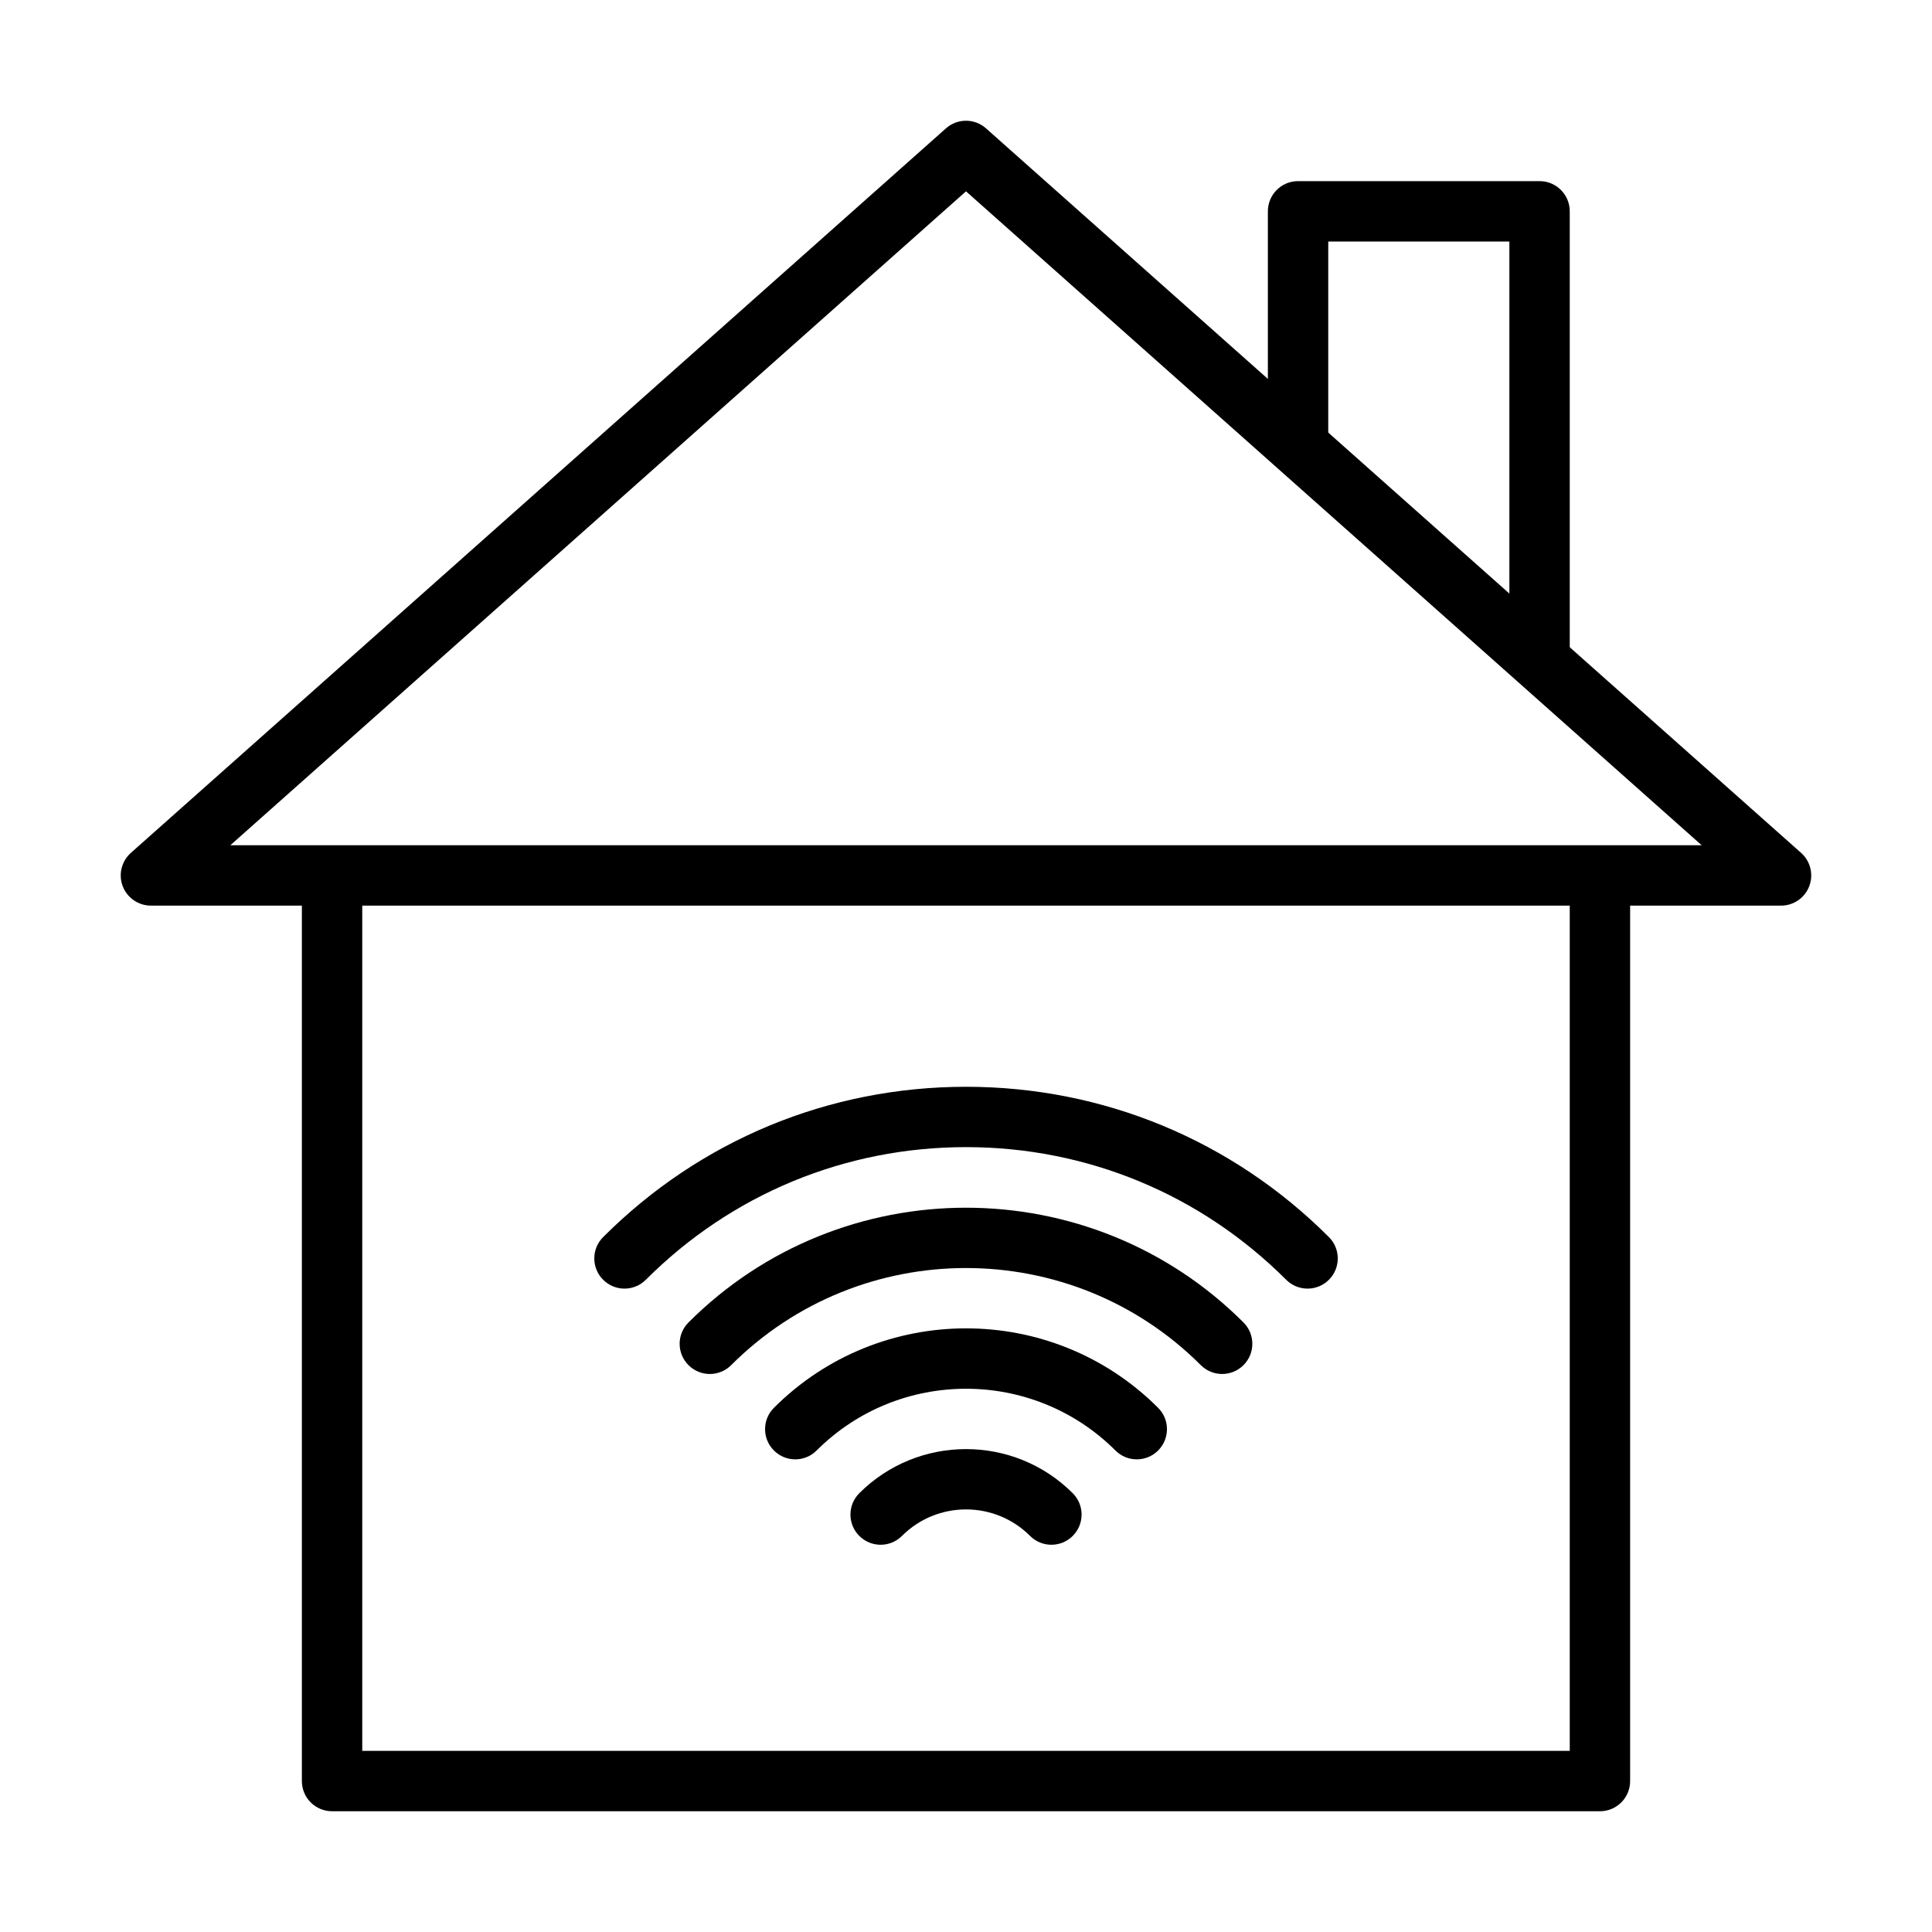
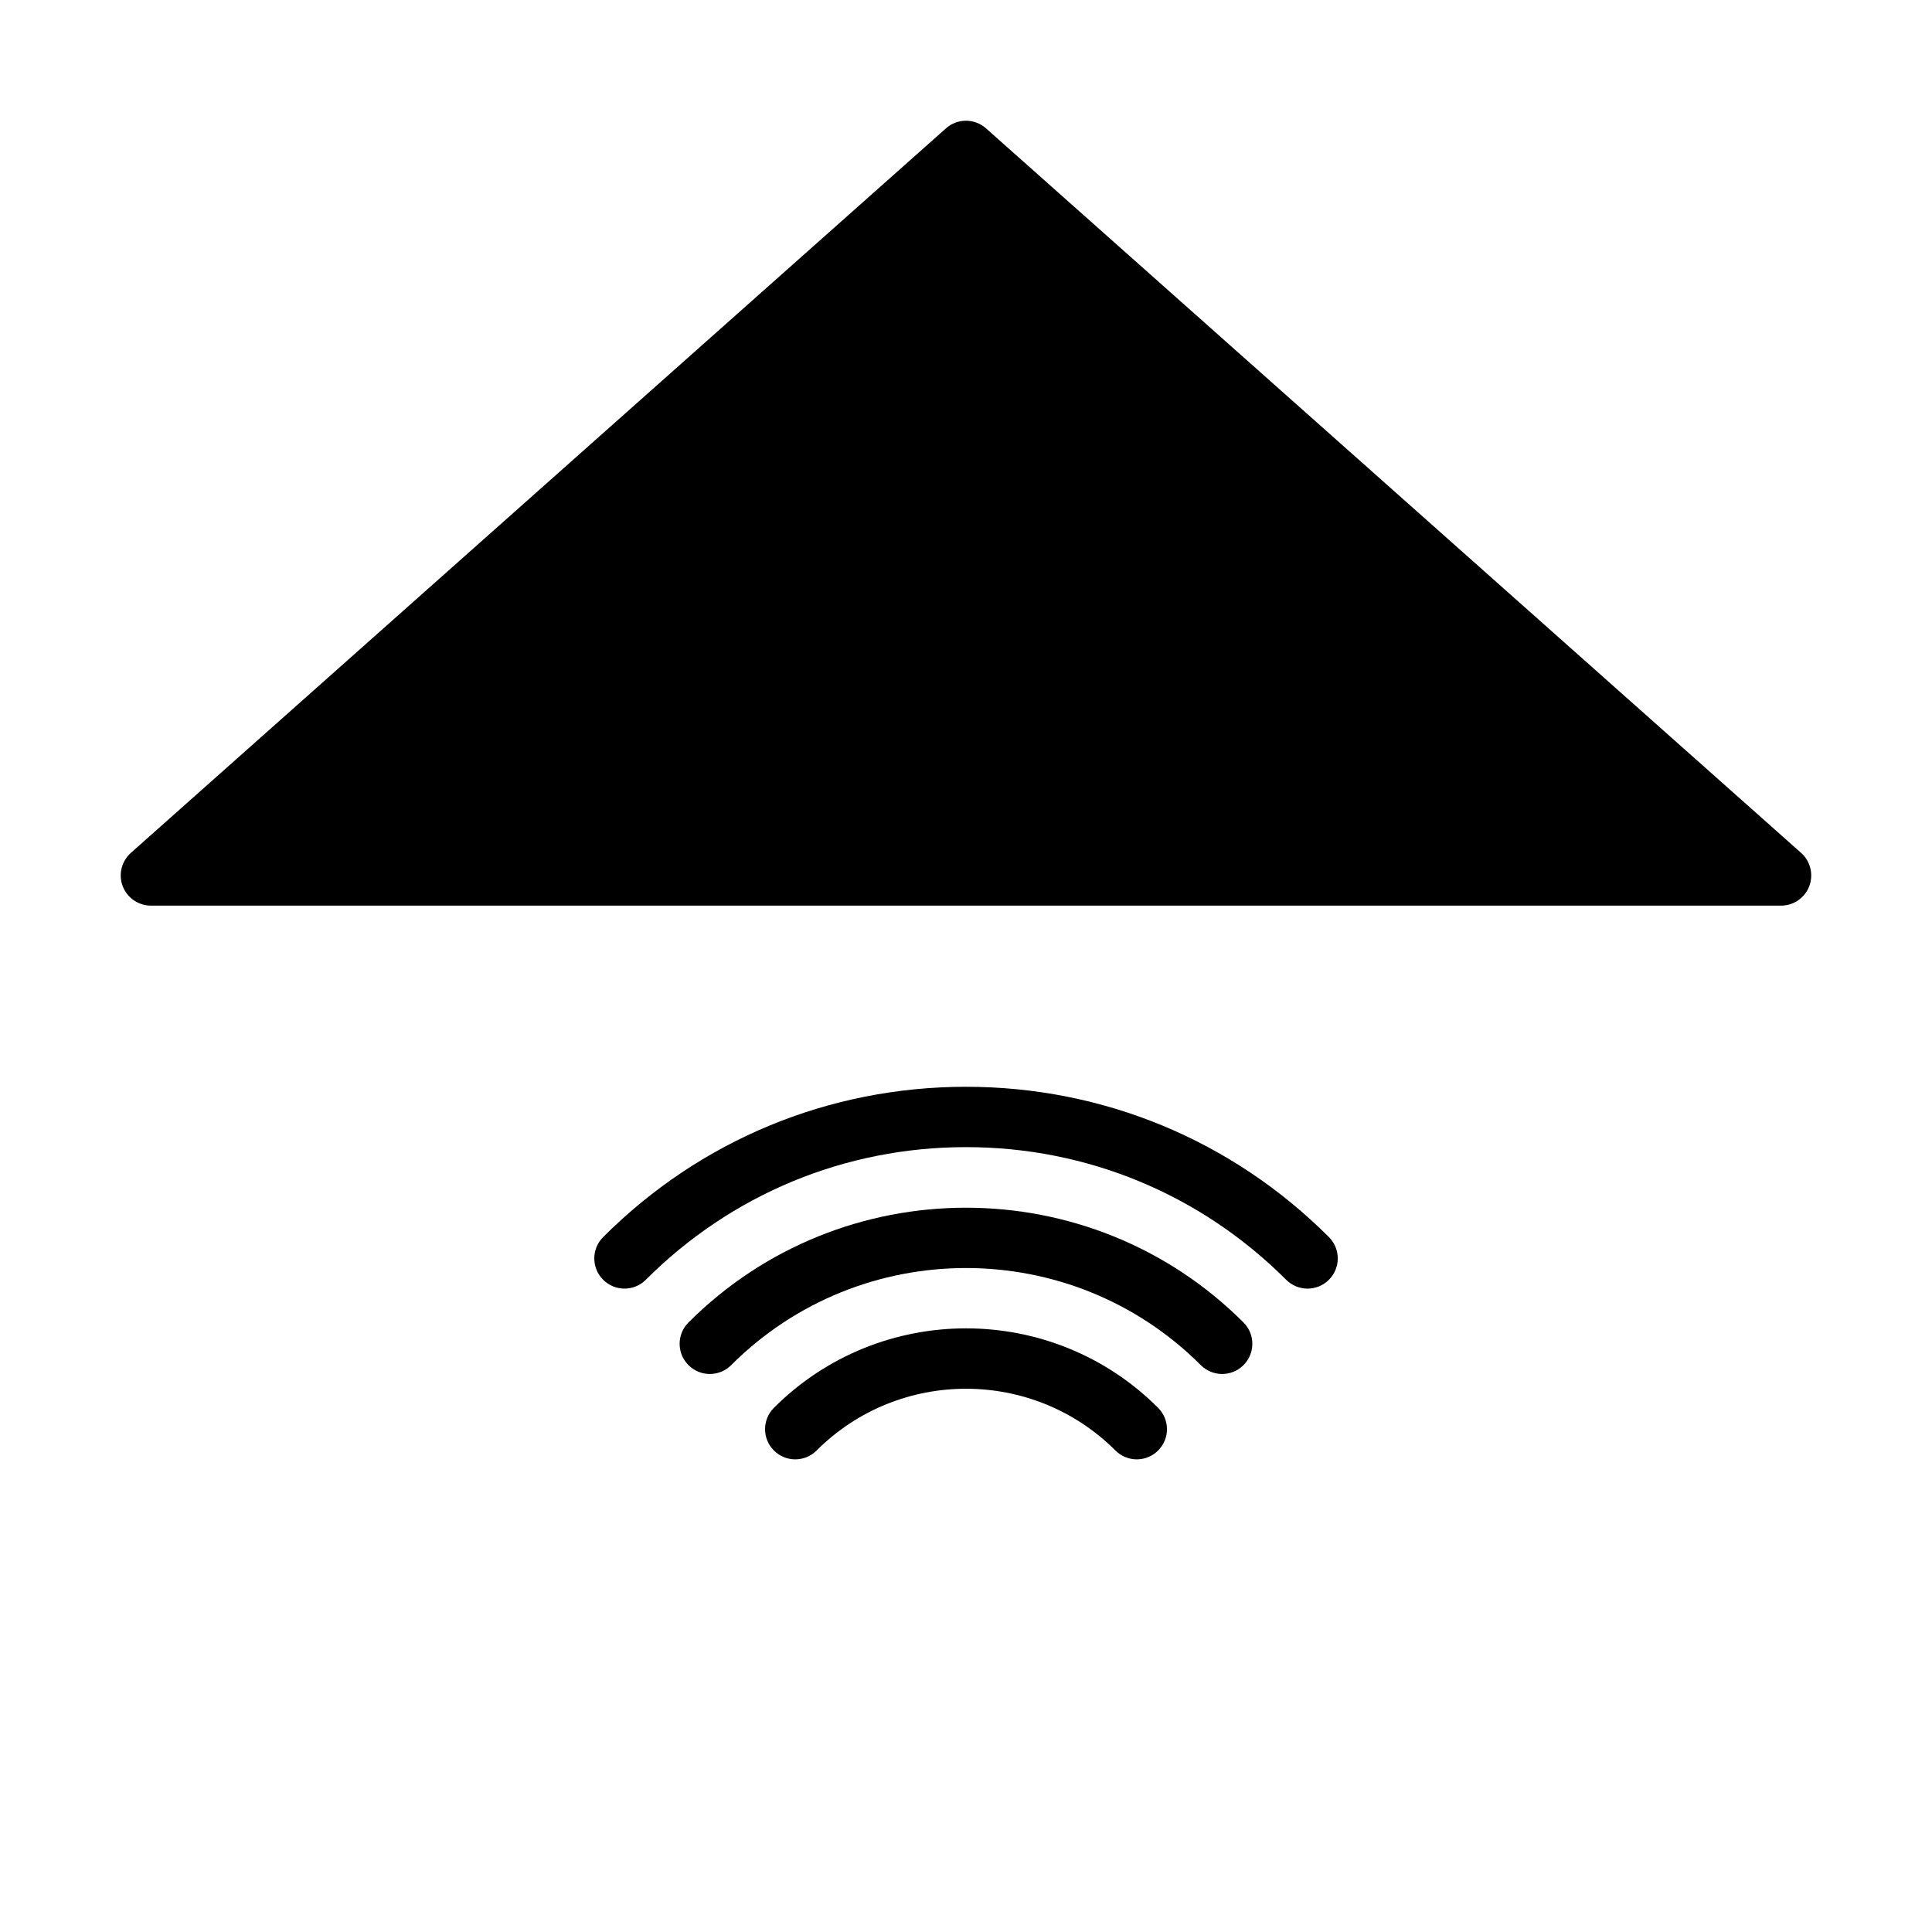
<svg xmlns="http://www.w3.org/2000/svg" viewBox="0 0 64 64">
  <g id="a" />
  <g id="b" />
  <g id="c" />
  <g id="d" />
  <g id="e" />
  <g id="f" />
  <g id="g" />
  <g id="h" />
  <g id="i" />
  <g id="j" />
  <g id="k" />
  <g id="l" />
  <g id="m" />
  <g id="n" />
  <g id="o" />
  <g id="p" />
  <g id="q">
    <g>
-       <path d="M52,58H12V29h-2v30c0,.553,.448,1,1,1H53c.552,0,1-.447,1-1V29h-2v29Z" />
-       <path d="M43.798,15.353c.118-.164,.202-.355,.202-.573v-6.78h6v12.808l1.829,1.609c.099-.155,.171-.329,.171-.527V7c0-.553-.448-1-1-1h-8c-.552,0-1,.447-1,1v6.772l1.798,1.581Z" />
-       <path d="M59,30H5c-.415,0-.787-.257-.935-.644s-.04-.827,.27-1.103L31.335,4.253c.379-.338,.95-.338,1.329,0l27,24c.31,.275,.417,.715,.27,1.103s-.519,.644-.935,.644ZM7.63,28H56.37L32,6.338,7.63,28Z" />
-       <path d="M34.829,51.172c-.256,0-.512-.098-.707-.293-1.17-1.17-3.073-1.17-4.243,0-.391,.391-1.023,.391-1.414,0s-.391-1.023,0-1.414c1.949-1.949,5.122-1.949,7.071,0,.391,.391,.391,1.023,0,1.414-.195,.195-.451,.293-.707,.293Z" />
+       <path d="M59,30H5c-.415,0-.787-.257-.935-.644s-.04-.827,.27-1.103L31.335,4.253c.379-.338,.95-.338,1.329,0l27,24c.31,.275,.417,.715,.27,1.103s-.519,.644-.935,.644ZM7.63,28H56.37Z" />
      <path d="M37.657,48.343c-.256,0-.512-.098-.707-.293-2.729-2.728-7.17-2.728-9.899,0-.391,.391-1.023,.391-1.414,0s-.391-1.023,0-1.414c3.509-3.51,9.219-3.51,12.727,0,.391,.391,.391,1.023,0,1.414-.195,.195-.451,.293-.707,.293Z" />
      <path d="M40.485,45.515c-.256,0-.512-.098-.707-.293-4.289-4.289-11.268-4.289-15.557,0-.391,.391-1.023,.391-1.414,0s-.391-1.023,0-1.414c5.068-5.068,13.316-5.068,18.385,0,.391,.391,.391,1.023,0,1.414-.195,.195-.451,.293-.707,.293Z" />
      <path d="M43.313,42.687c-.256,0-.512-.098-.707-.293-2.833-2.833-6.6-4.394-10.606-4.394s-7.773,1.56-10.606,4.394c-.391,.391-1.023,.391-1.414,0s-.391-1.023,0-1.414c3.21-3.211,7.479-4.979,12.021-4.979s8.81,1.769,12.021,4.979c.391,.391,.391,1.023,0,1.414-.195,.195-.451,.293-.707,.293Z" />
    </g>
  </g>
  <g id="r" />
  <g id="s" />
  <g id="t" />
  <g id="u" />
  <g id="v" />
  <g id="w" />
  <g id="x" />
  <g id="y" />
  <g id="a`" />
  <g id="aa" />
  <g id="ab" />
  <g id="ac" />
  <g id="ad" />
  <g id="ae" />
  <g id="af" />
</svg>